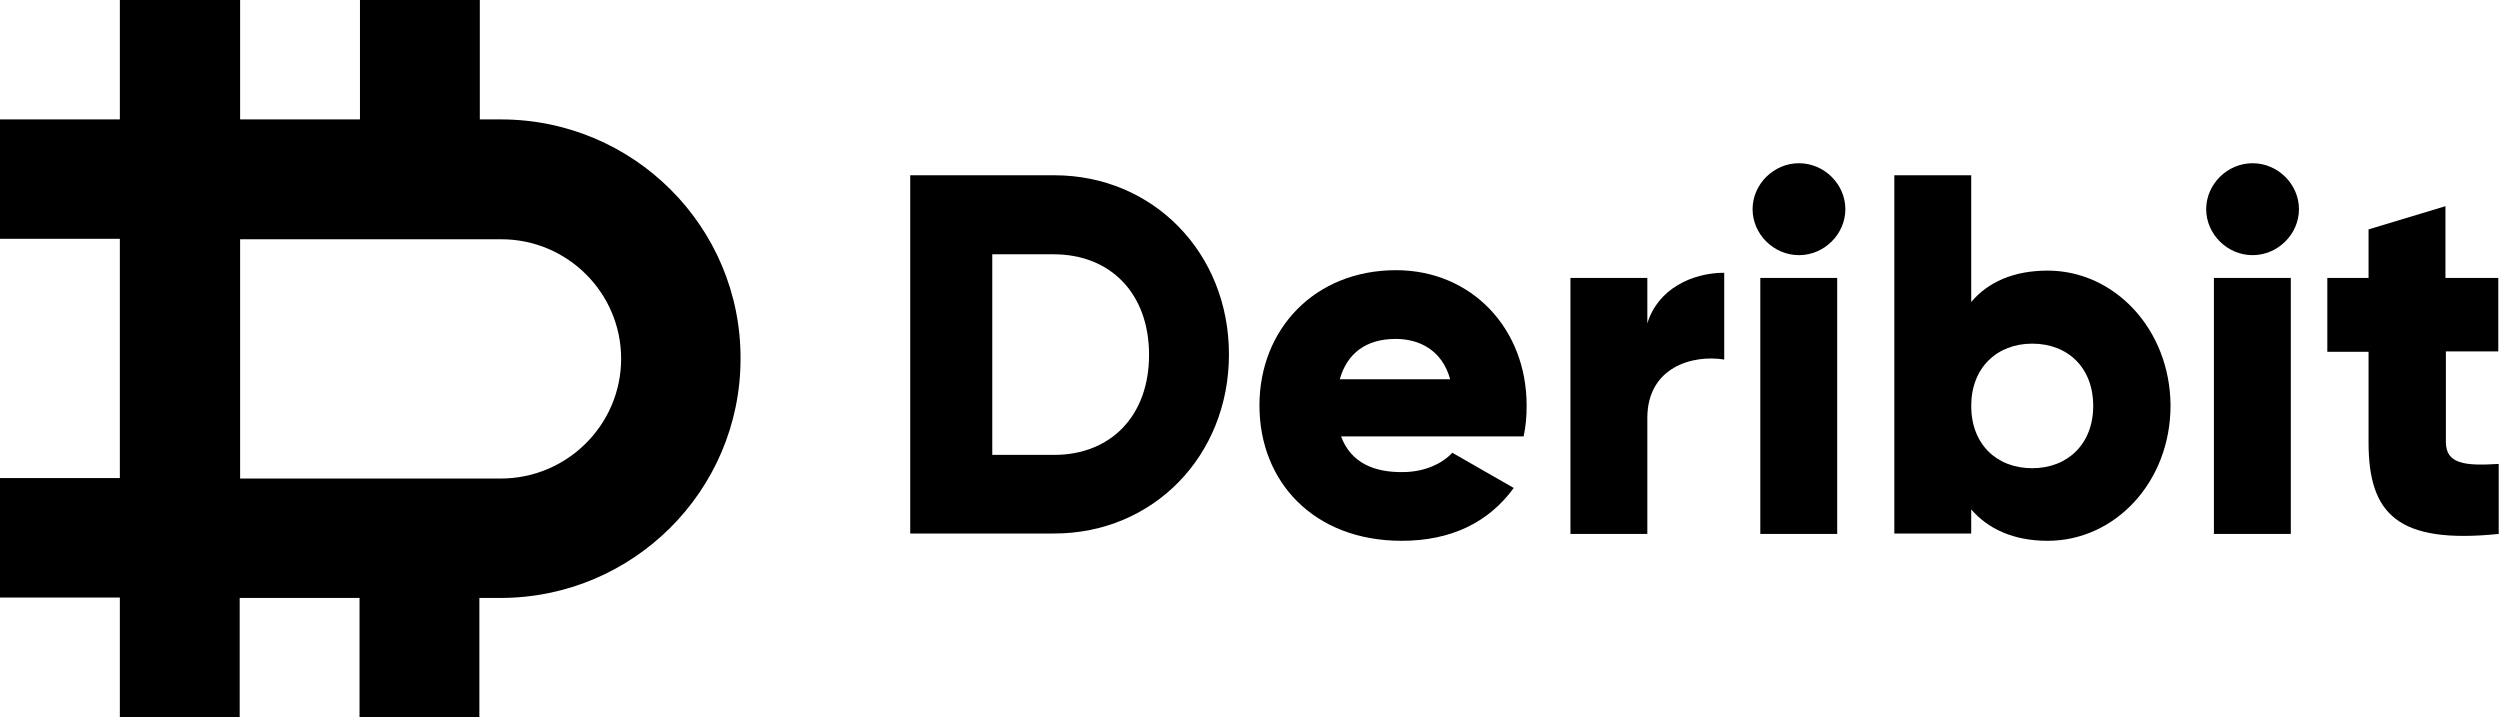
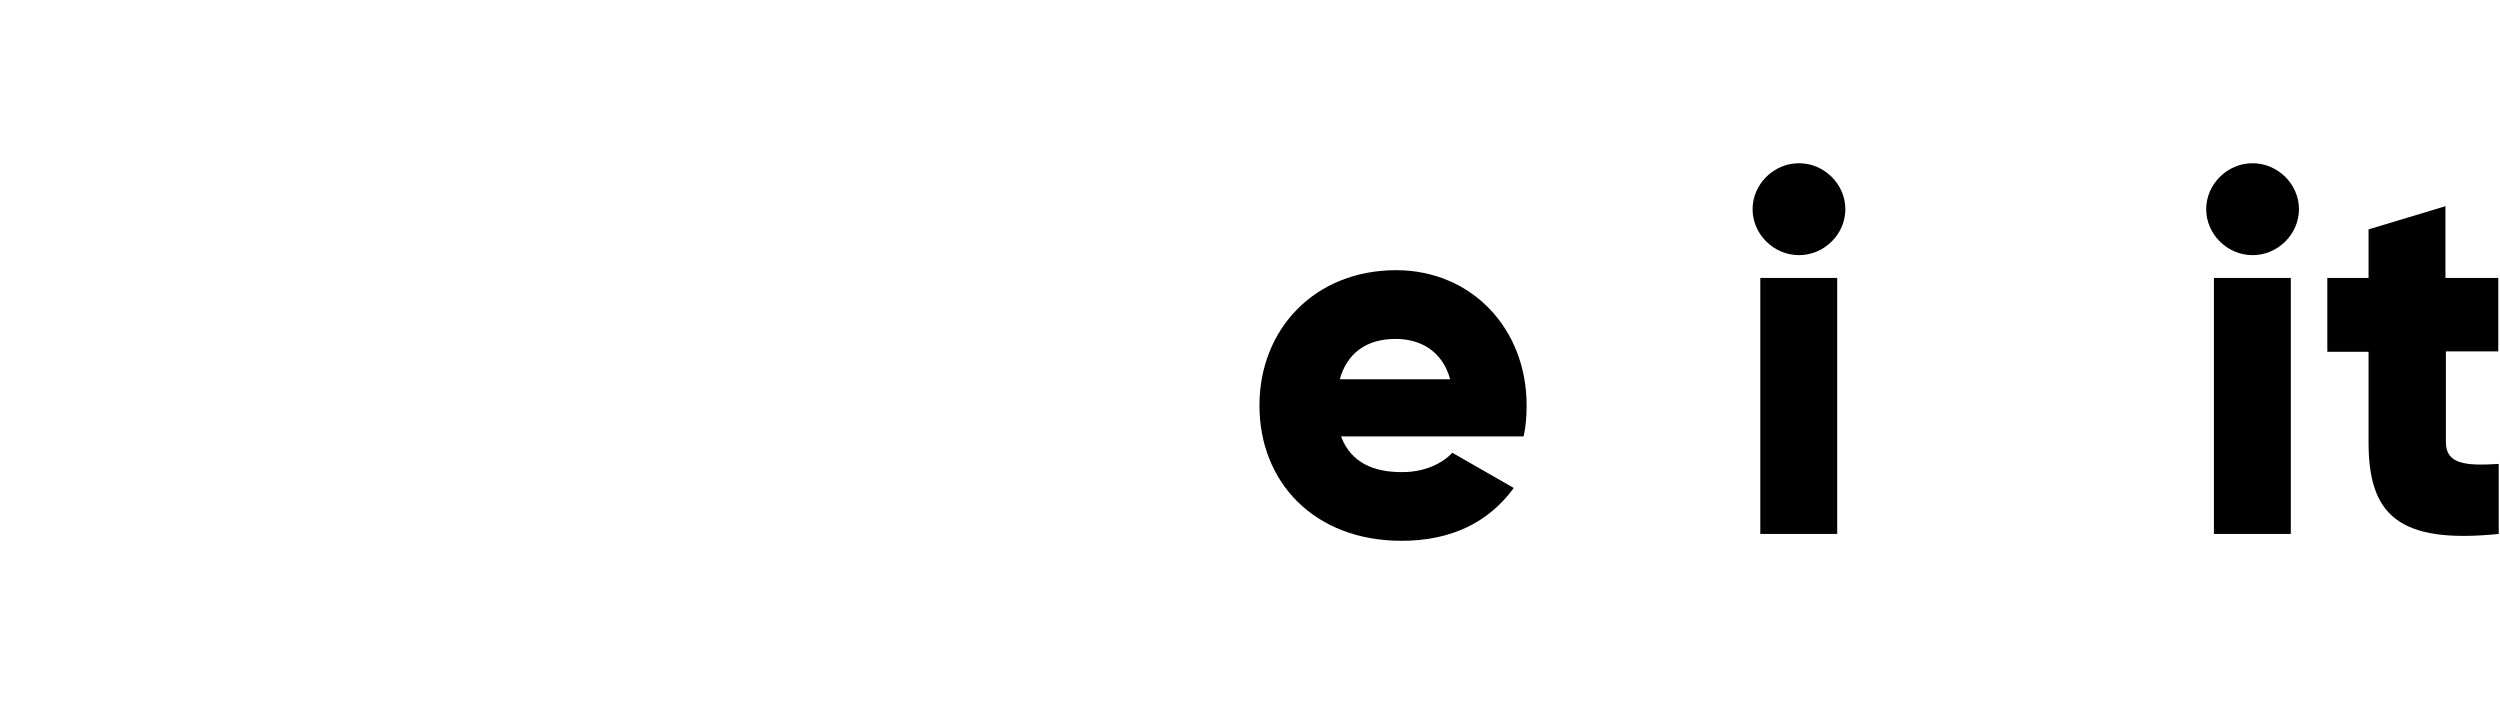
<svg xmlns="http://www.w3.org/2000/svg" version="1.1" id="Layer_1" x="0px" y="0px" viewBox="0 0 582 167" style="enable-background:new 0 0 582 167;" xml:space="preserve">
-   <path d="M116.6,27.8h-4.9V0H83.8v27.8H55.9V0h-28v27.8H0v27.8h27.9v55.7H0v27.8h27.9V167h27.9v-27.8h27.9V167h27.9v-27.8h4.9  c30.8,0,55.9-24.9,55.9-55.7C172.5,52.8,147.5,27.8,116.6,27.8 M116.6,111.4H55.9V55.7h60.8c15.4,0,27.9,12.5,27.9,27.8  C144.6,98.9,132,111.4,116.6,111.4" />
-   <path d="M245.4,40.8h-33.5v83.4h33.5c23.1,0,40.7-18.1,40.7-41.7S268.5,40.8,245.4,40.8z M245.4,105.9H231V59.2h14.3  c13.2,0,22.2,9.1,22.2,23.4S258.5,105.9,245.4,105.9z" />
  <path d="M312.2,101.6h42.5c0.5-2.3,0.7-4.6,0.7-7.2c0-18-12.9-31.5-30.4-31.5c-18.9,0-31.8,13.7-31.8,31.5s12.7,31.5,33.1,31.5  c11.4,0,20.2-4.2,26.1-12.3l-14.3-8.2c-2.4,2.6-6.6,4.5-11.5,4.5C320,110,314.5,107.8,312.2,101.6z M311.9,88.3  c1.7-6.1,6.2-9.4,13-9.4c5.4,0,10.8,2.5,12.7,9.4H311.9z" />
-   <path d="M383.5,75.3V64.7h-17.9v59.6h17.9v-27c0-11.8,10.5-14.8,17.9-13.6V63.5C393.9,63.5,385.9,67.3,383.5,75.3z" />
  <path d="M418.8,59.4c5.9,0,10.8-4.9,10.8-10.7S424.7,38,418.8,38S408,42.9,408,48.7S412.9,59.4,418.8,59.4z M409.8,124.3h17.9V64.7  h-17.9V124.3z" />
-   <path d="M476.7,63c-8,0-13.9,2.7-17.8,7.3V40.8H441v83.4h17.9v-5.6c3.9,4.5,9.8,7.3,17.8,7.3c15.7,0,28.6-13.7,28.6-31.5  C505.2,76.7,492.3,63,476.7,63z M473.1,109c-8.3,0-14.2-5.6-14.2-14.5s6-14.5,14.2-14.5c8.3,0,14.2,5.6,14.2,14.5  C487.3,103.4,481.3,109,473.1,109z" />
  <path d="M524.4,59.4c5.9,0,10.8-4.9,10.8-10.7S530.3,38,524.4,38c-5.9,0-10.8,4.9-10.8,10.7C513.6,54.5,518.5,59.4,524.4,59.4z   M515.4,124.3h17.9V64.7h-17.9V124.3z" />
  <path d="M581.6,81.8V64.7h-12.3V48l-17.9,5.4v11.3h-9.6v17.2h9.6V103c0,16.7,6.8,23.7,30.3,21.3V108c-7.9,0.5-12.3,0-12.3-5.1V81.8  H581.6z" />
</svg>